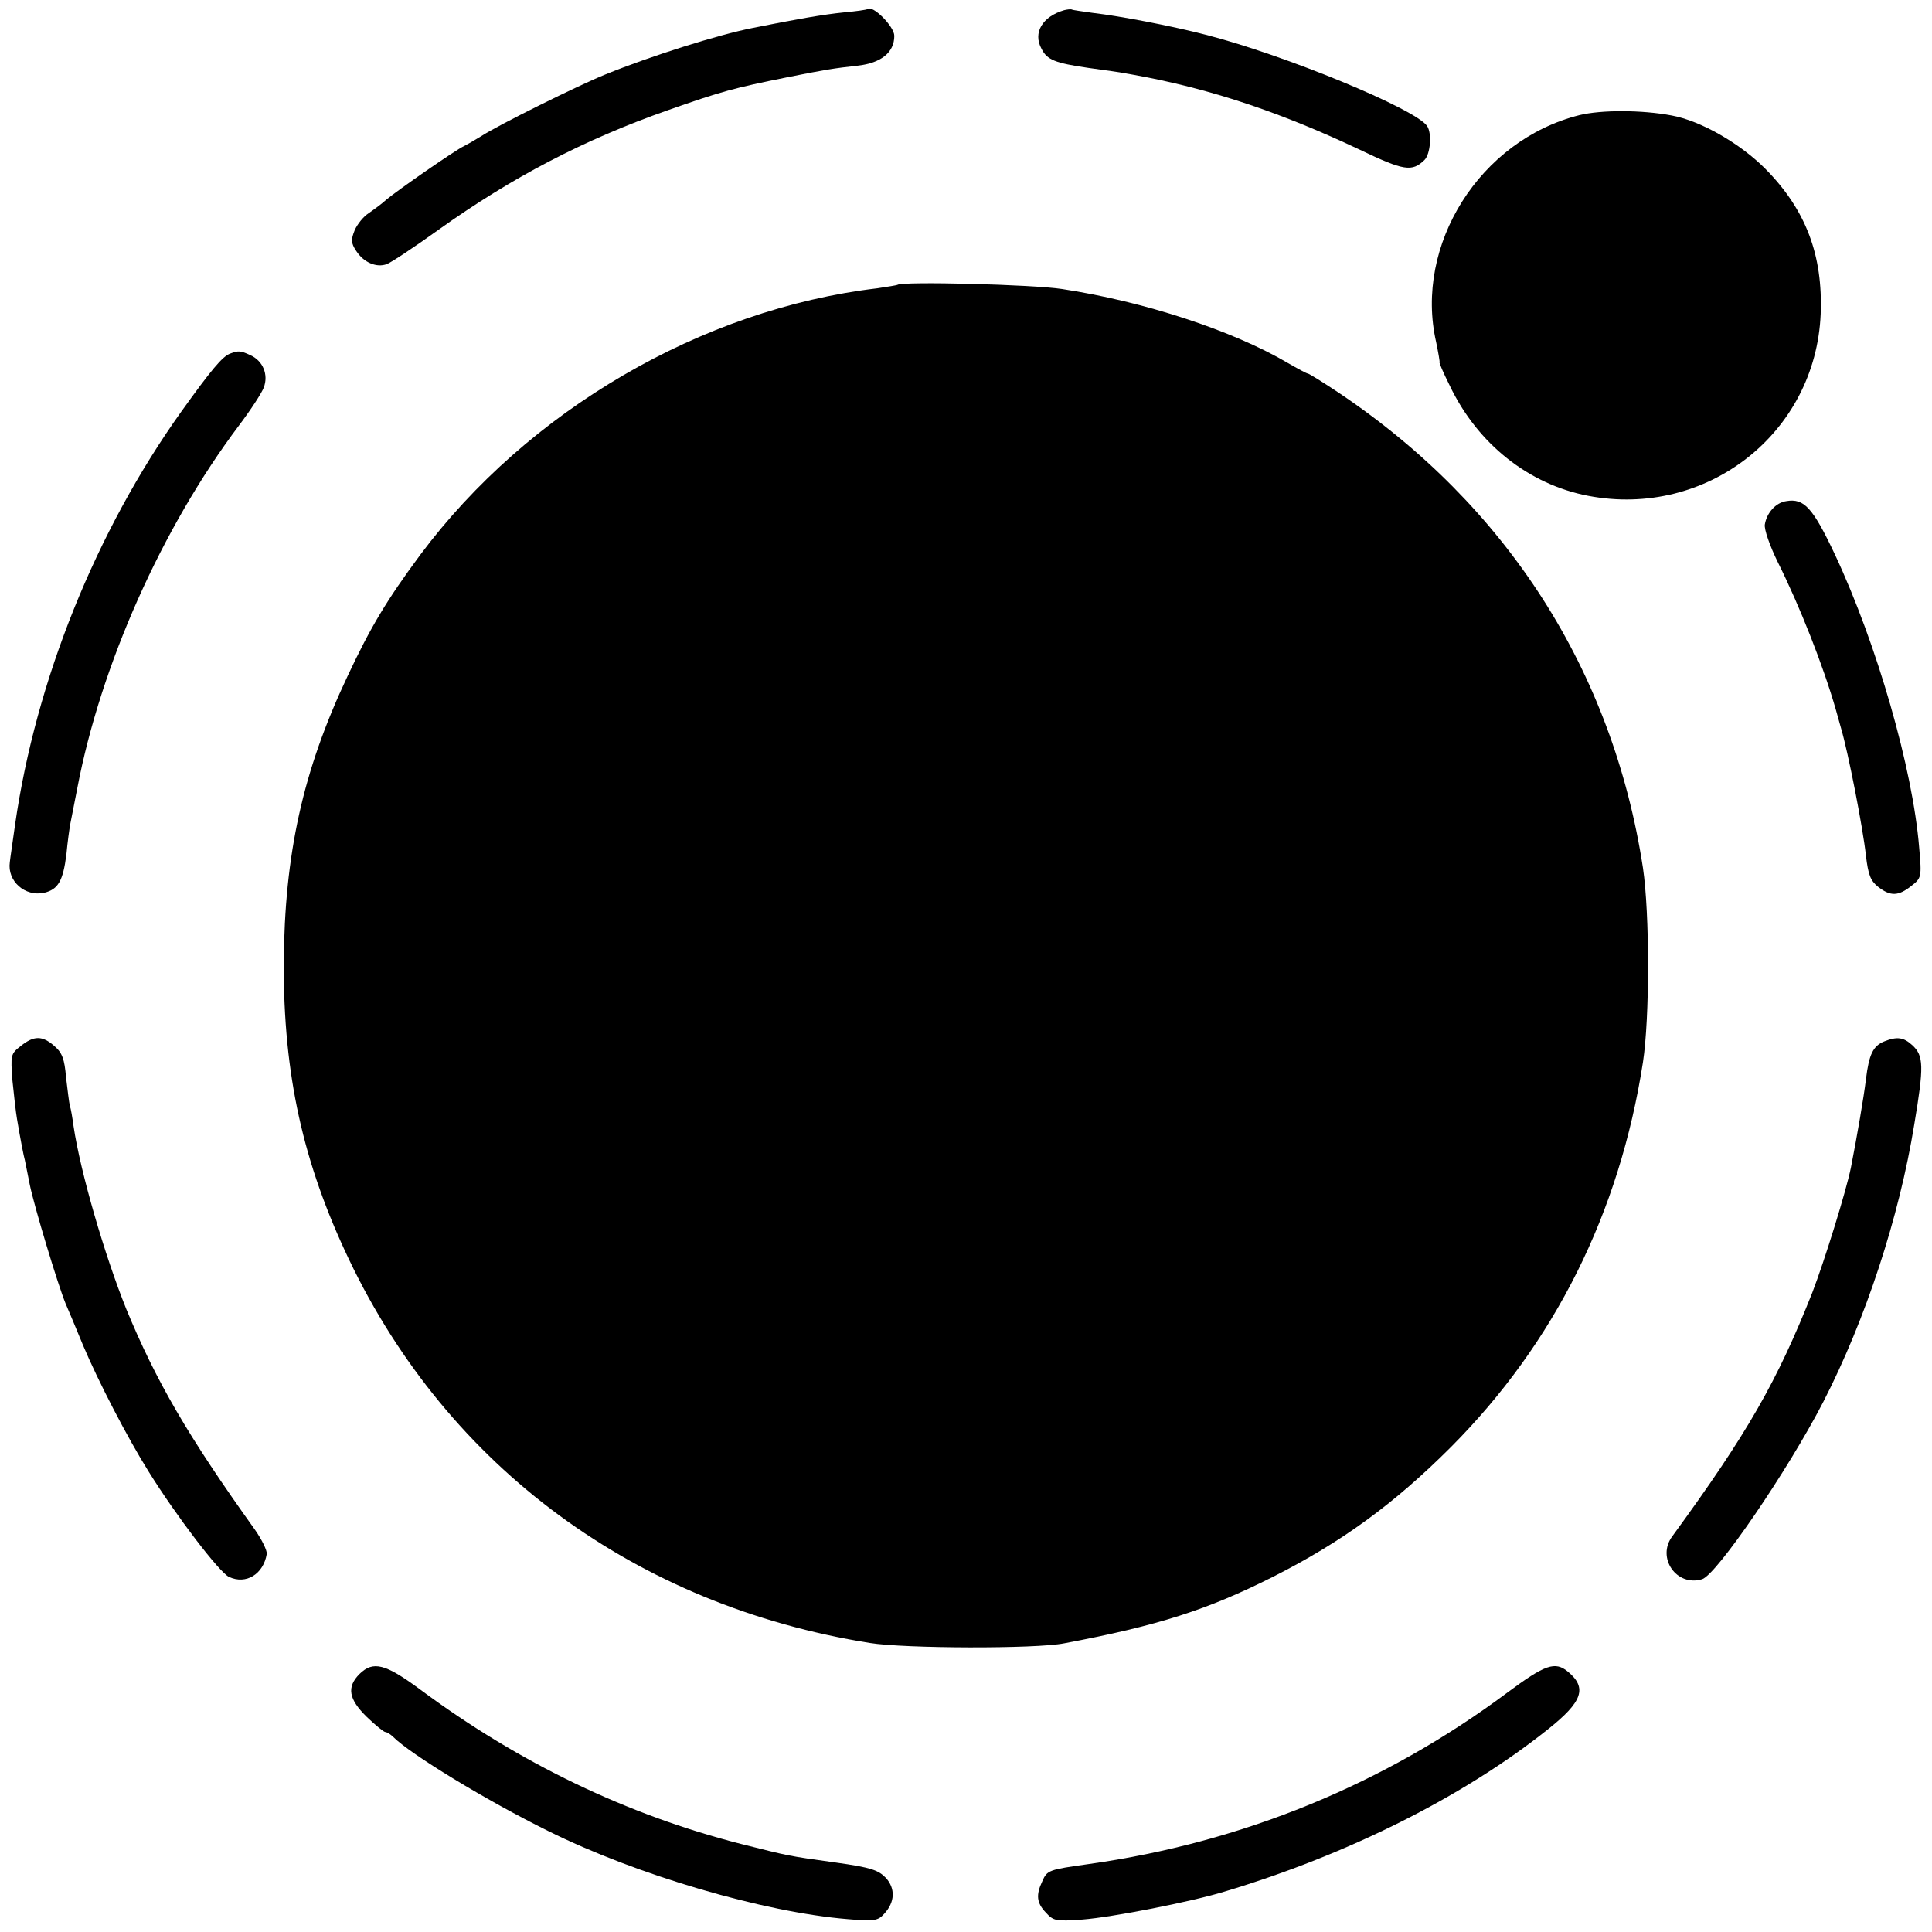
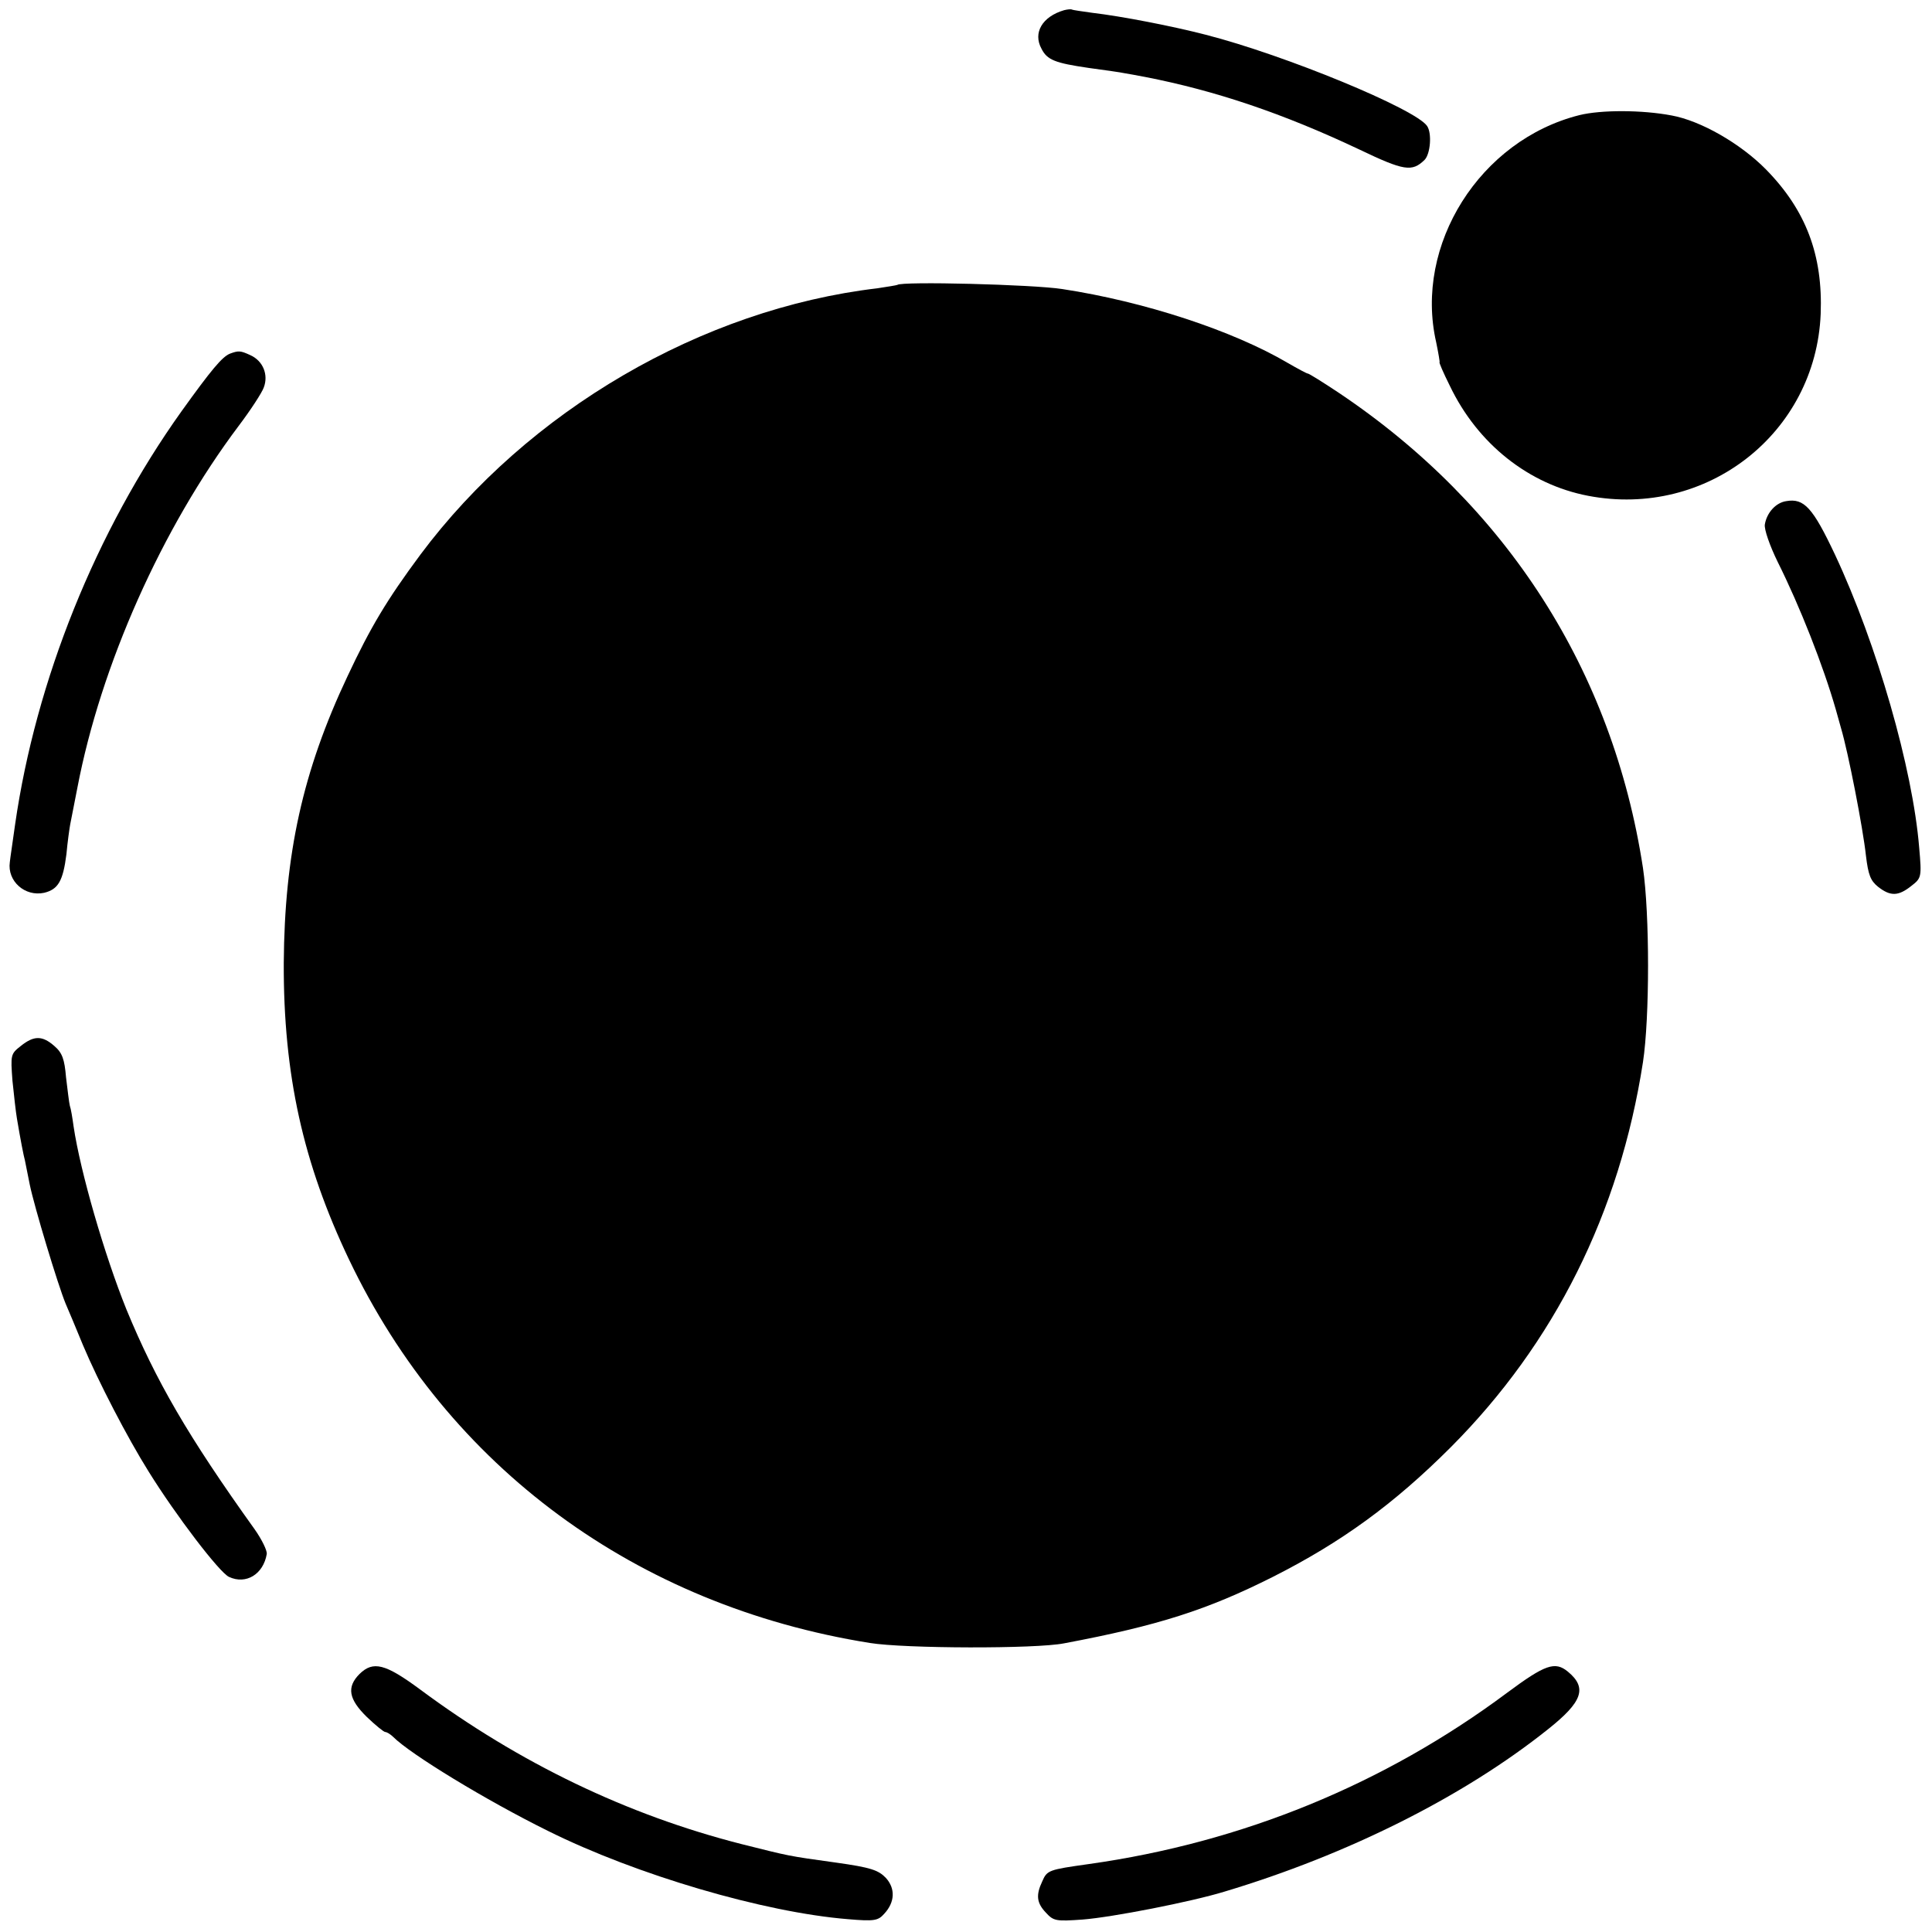
<svg xmlns="http://www.w3.org/2000/svg" version="1.0" width="512pt" height="512pt" viewBox="0 0 512 512" preserveAspectRatio="xMidYMid meet">
  <g transform="translate(0,512) scale(0.1,-0.1)" fill="#000000" stroke="none">
-     <path d="M2299 5096 c-2 -2 -31 -6 -64 -9 -50 -5 -121 -17 -240 -41 -92 -18 -272 -75 -390 -123 -70 -28 -286 -135 -330 -164 -16 -10 -37 -22 -45 -26 -21 -9 -179 -119 -206 -142 -12 -11 -34 -27 -47 -36 -14 -9 -30 -29 -37 -45 -10 -25 -10 -34 4 -55 20 -31 54 -45 81 -35 11 4 73 45 137 91 196 140 386 239 608 317 142 50 176 59 315 87 105 21 125 24 188 31 62 7 97 35 97 79 0 25 -58 83 -71 71z" />
    <path d="M2820 5093 c-58 -17 -83 -60 -60 -102 15 -30 36 -38 125 -51 44 -6 87 -12 95 -14 8 -1 33 -6 55 -10 185 -36 364 -96 567 -192 119 -57 140 -60 173 -28 16 16 20 71 7 90 -30 45 -376 188 -587 242 -89 23 -223 49 -300 58 -27 4 -52 7 -55 9 -3 1 -12 0 -20 -2z" />
    <path d="M4186 4815 c-264 -66 -439 -344 -380 -602 6 -29 10 -53 9 -53 -2 0 10 -28 27 -62 74 -155 210 -262 367 -292 314 -60 603 166 616 482 6 156 -39 275 -145 383 -68 69 -173 129 -250 143 -79 15 -187 15 -244 1z" />
    <path d="M2378 4365 c-2 -1 -26 -5 -53 -9 -465 -55 -926 -324 -1211 -706 -89 -120 -132 -192 -193 -322 -119 -252 -167 -472 -169 -760 -1 -296 51 -530 173 -786 263 -551 761 -917 1380 -1016 92 -15 440 -16 515 -1 250 47 380 89 553 176 182 92 321 193 472 344 274 275 447 620 509 1020 18 118 18 393 0 515 -80 522 -360 960 -806 1259 -42 28 -79 51 -82 51 -3 0 -27 13 -53 28 -146 86 -381 163 -598 196 -76 12 -426 21 -437 11z" />
    <path d="M610 4183 c-21 -8 -50 -43 -129 -153 -227 -318 -386 -713 -441 -1095 -6 -44 -13 -89 -14 -100 -7 -50 40 -92 91 -81 37 9 50 31 59 102 3 33 8 68 10 79 2 11 11 55 19 97 62 325 224 689 428 960 31 41 61 87 66 101 13 34 -2 71 -36 86 -26 12 -31 12 -53 4z" />
    <path d="M4734 3792 c-28 -4 -52 -31 -57 -62 -2 -13 13 -56 34 -99 59 -118 121 -276 154 -391 1 -3 7 -25 14 -50 19 -64 58 -264 66 -338 6 -50 12 -66 32 -82 33 -26 54 -25 88 2 27 21 28 23 21 102 -17 209 -112 539 -223 776 -59 125 -82 150 -129 142z" />
    <path d="M55 2348 c-27 -21 -27 -24 -22 -92 4 -39 9 -84 12 -101 9 -54 18 -100 21 -110 1 -5 7 -35 13 -65 12 -58 74 -264 95 -315 7 -16 28 -66 46 -110 40 -95 117 -244 174 -335 72 -116 188 -268 213 -279 45 -21 91 7 100 61 1 9 -13 38 -32 65 -177 247 -262 394 -340 583 -58 144 -122 364 -140 485 -3 22 -7 47 -10 55 -2 8 -6 42 -10 75 -4 48 -10 65 -31 83 -32 28 -54 28 -89 0z" />
-     <path d="M4993 2360 c-29 -12 -40 -34 -48 -100 -6 -49 -23 -148 -40 -235 -13 -63 -69 -244 -102 -330 -93 -235 -171 -372 -371 -646 -43 -57 11 -135 79 -114 39 13 227 288 321 470 112 218 201 489 241 735 26 155 25 182 -5 210 -23 21 -40 24 -75 10z" />
    <path d="M953 684 c-35 -35 -29 -67 19 -114 23 -22 45 -40 49 -40 4 0 14 -6 21 -13 46 -46 246 -168 410 -249 235 -117 573 -216 795 -234 70 -6 80 -4 96 14 29 31 30 67 5 95 -20 21 -40 28 -133 41 -130 18 -122 17 -250 49 -302 77 -588 214 -852 410 -92 68 -124 76 -160 41z" />
    <path d="M3994 634 c-326 -243 -703 -397 -1109 -454 -106 -15 -110 -16 -123 -46 -17 -36 -15 -57 10 -83 20 -22 27 -23 97 -18 78 6 288 47 376 74 327 98 634 252 857 430 92 73 105 110 53 153 -34 28 -60 19 -161 -56z" />
  </g>
</svg>